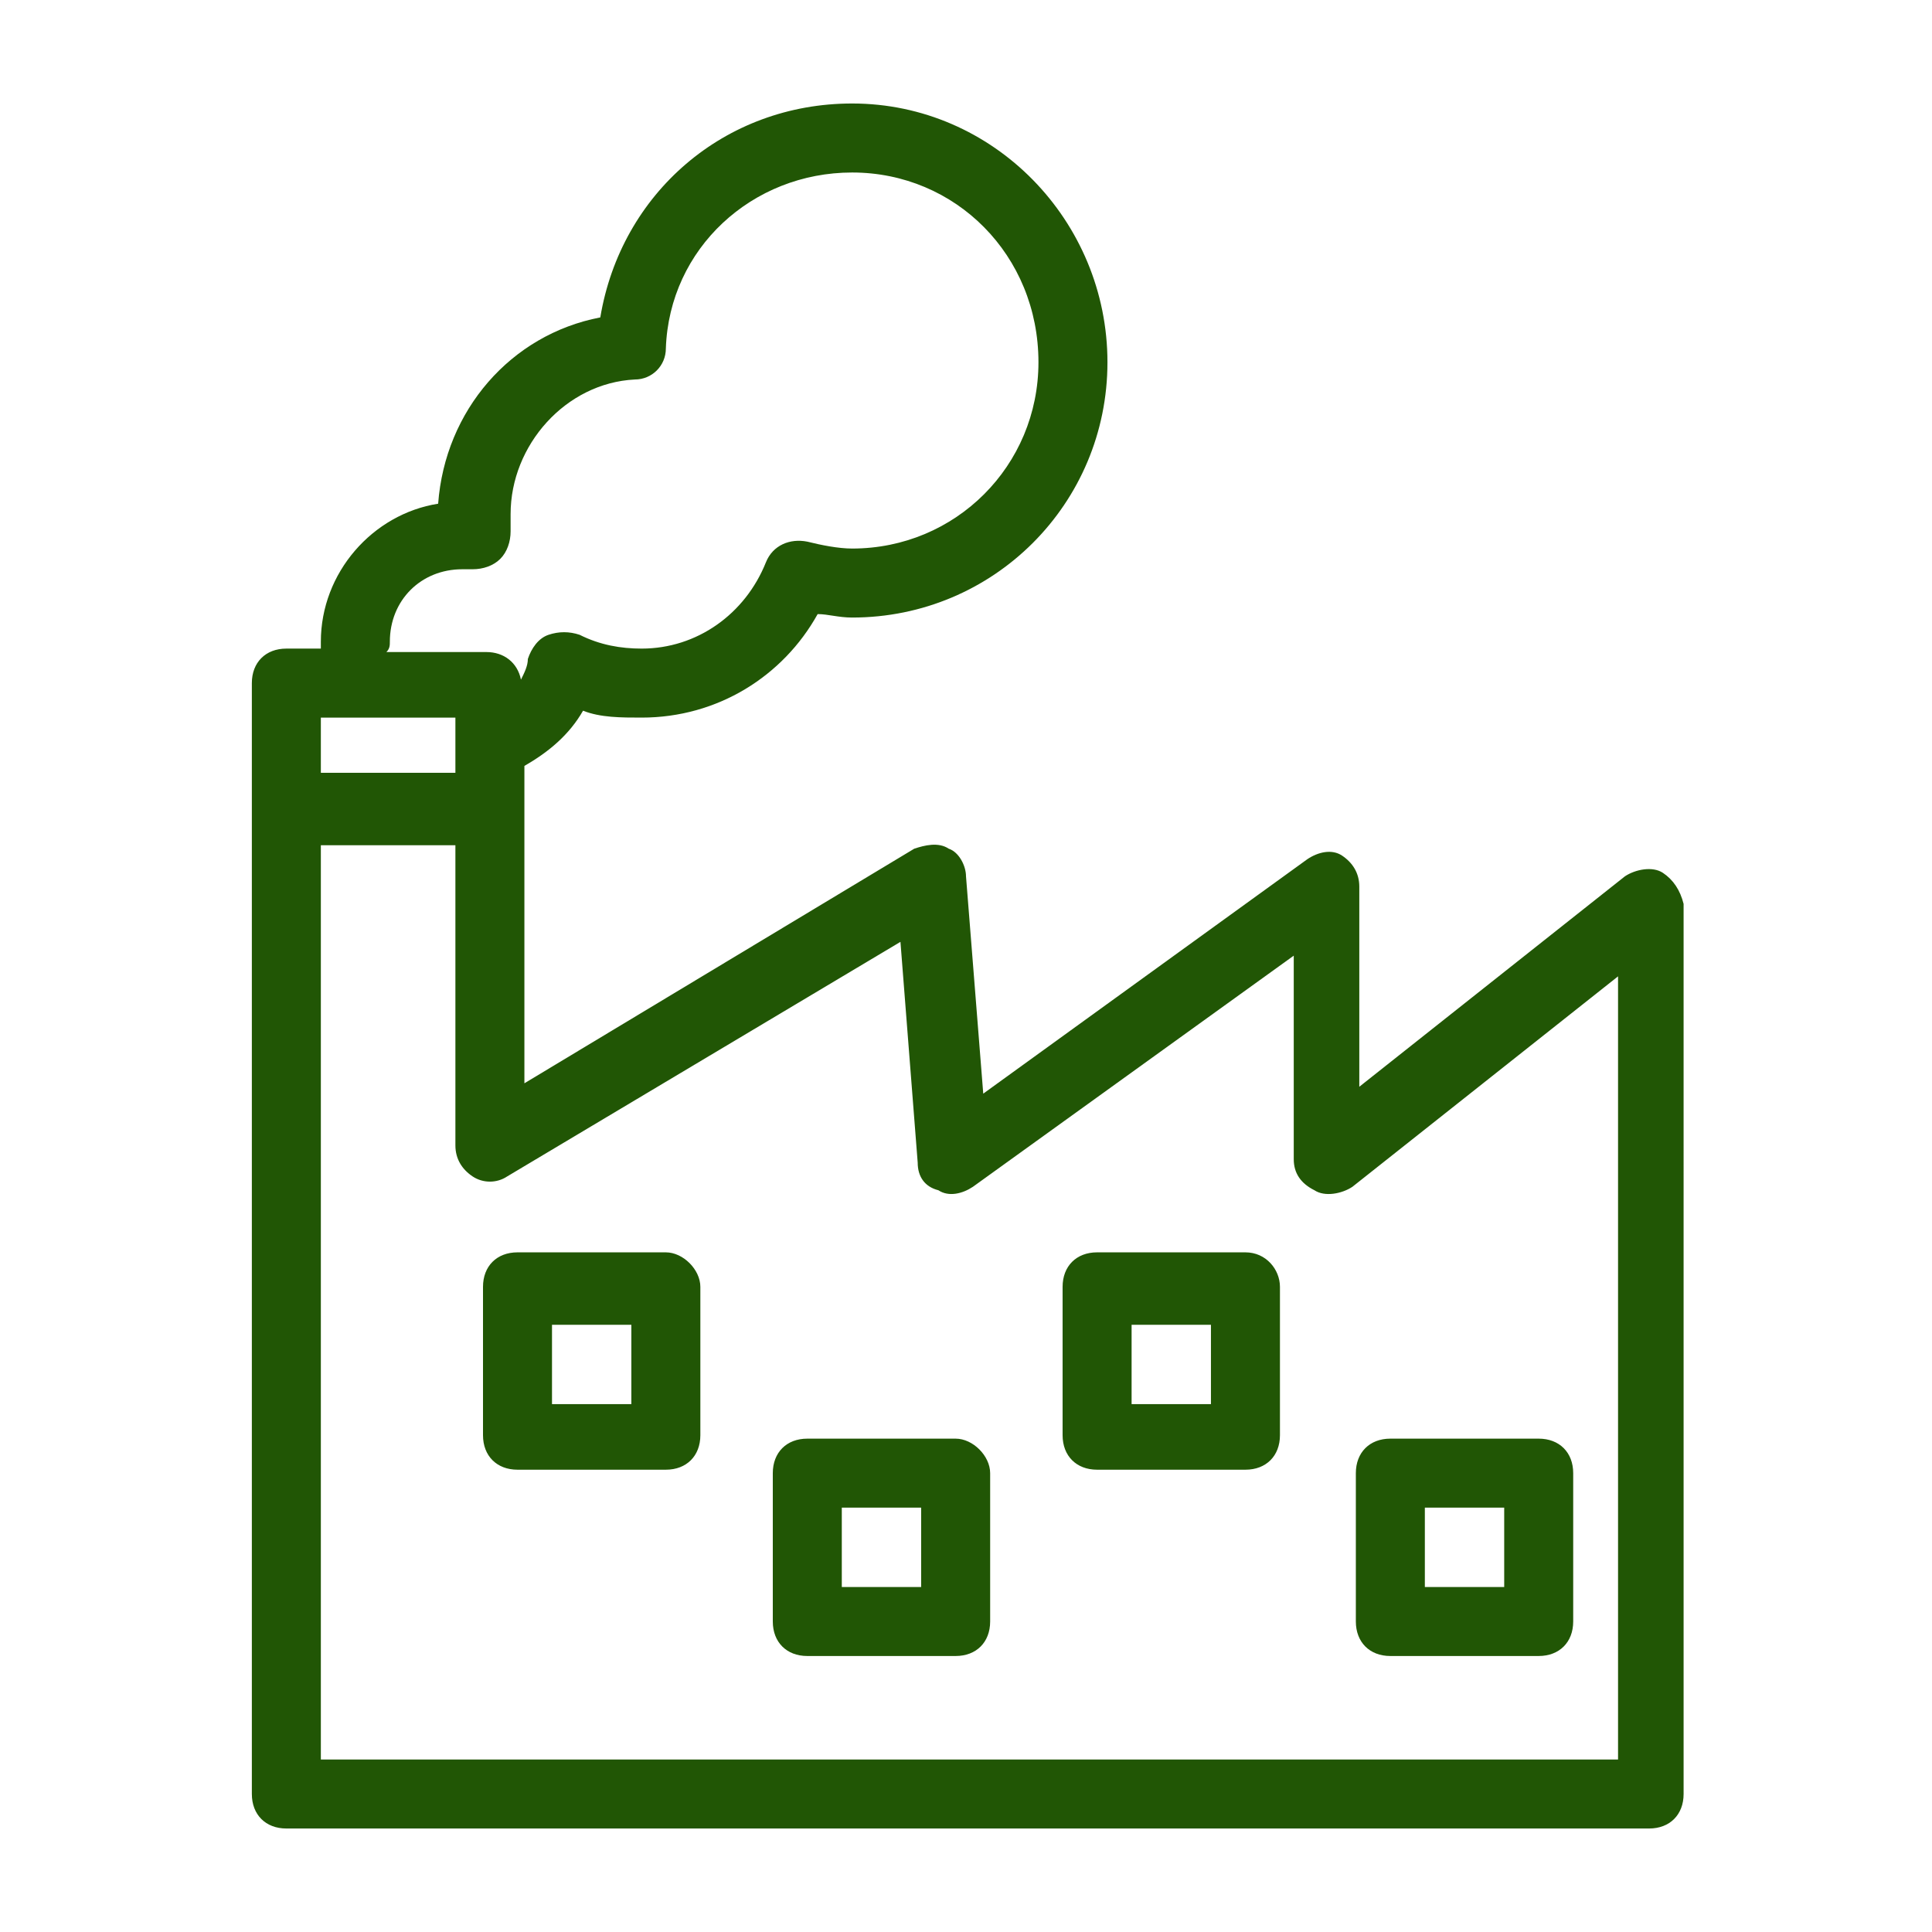
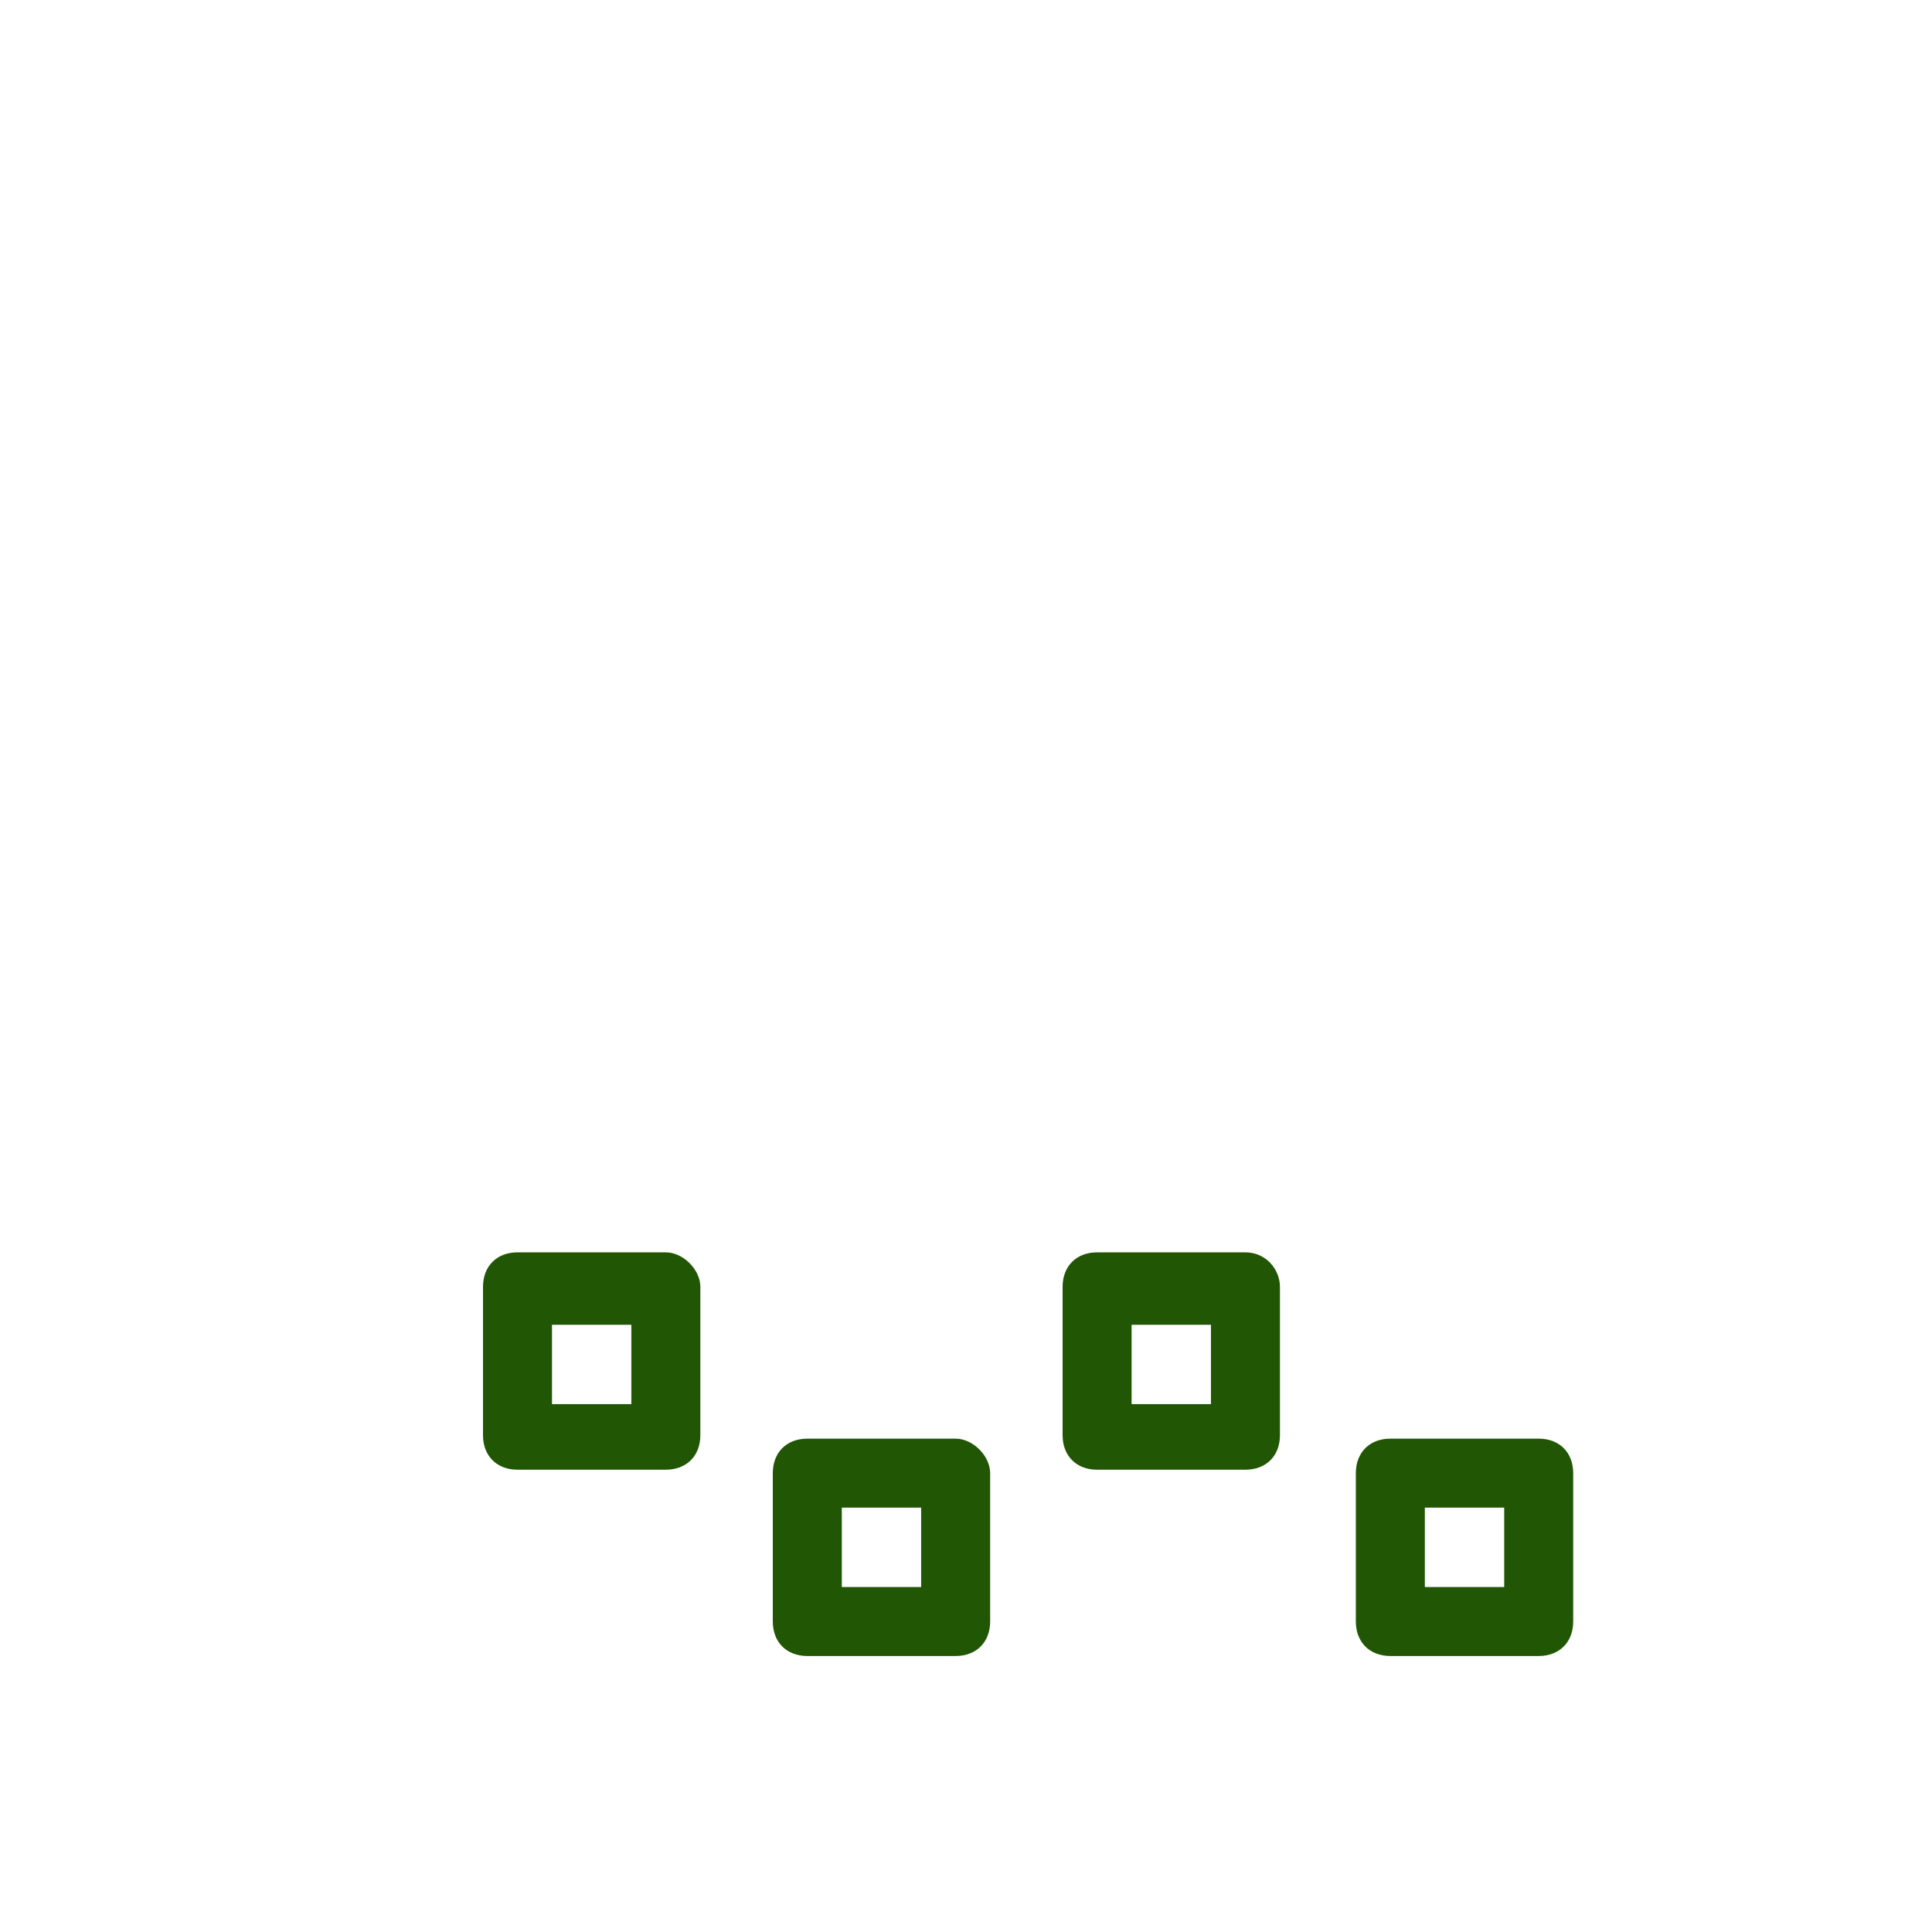
<svg xmlns="http://www.w3.org/2000/svg" viewBox="0 0 56 56" xml:space="preserve" enable-background="new 0 0 56 56">
-   <path d="M48.2 25.3c-.3-.2-.8-.1-1.1.1l-7.7 6.1v-5.8c0-.4-.2-.7-.5-.9-.3-.2-.7-.1-1 .1l-9.4 6.8-.5-6.3c0-.3-.2-.7-.5-.8-.3-.2-.7-.1-1 0l-11.3 6.8v-9.2c.7-.4 1.3-.9 1.7-1.6.5.2 1.1.2 1.7.2 2.2 0 4.1-1.2 5.1-3 .3 0 .6.1 1 .1 4.1 0 7.4-3.3 7.4-7.4 0-4.1-3.3-7.5-7.4-7.5C21 3 18 5.6 17.4 9.2c-2.6.5-4.5 2.7-4.7 5.4-1.9.3-3.4 2-3.4 4v.2h-1c-.6 0-1 .4-1 1V52c0 .6.4 1 1 1h39.5c.6 0 1-.4 1-1V26.2c-.1-.4-.3-.7-.6-.9zm-36.9-6.7c0-1.2.9-2.1 2.1-2.1h.3c.3 0 .6-.1.8-.3.2-.2.3-.5.3-.8v-.5c0-2 1.6-3.8 3.6-3.9.5 0 .9-.4.9-.9.1-2.9 2.5-5.1 5.4-5.1 3 0 5.4 2.4 5.4 5.5 0 3-2.4 5.4-5.4 5.4-.4 0-.9-.1-1.3-.2-.5-.1-1 .1-1.2.6-.6 1.5-2 2.5-3.6 2.5-.6 0-1.2-.1-1.8-.4-.3-.1-.6-.1-.9 0-.3.1-.5.4-.6.7 0 .2-.1.4-.2.6-.1-.5-.5-.8-1-.8h-2.9c.1-.1.1-.2.1-.3zm-.8 2.2h2.7v1.6H9.3v-1.6h1.2zM46.7 51H9.3V24.5h3.9v8.7c0 .4.2.7.5.9.3.2.7.2 1 0l11.4-6.8.5 6.4c0 .4.2.7.6.8.3.2.7.1 1-.1l9.3-6.7v5.9c0 .4.2.7.6.9.3.2.8.1 1.1-.1l7.7-6.1V51z" fill="#215605" class="fill-000000" />
  <path d="M40.3 48h4.3c.6 0 1-.4 1-1v-4.3c0-.6-.4-1-1-1h-4.3c-.6 0-1 .4-1 1V47c0 .6.4 1 1 1zm1-4.3h2.3V46h-2.3v-2.3zM27.7 41.7h-4.3c-.6 0-1 .4-1 1V47c0 .6.4 1 1 1h4.3c.6 0 1-.4 1-1v-4.3c0-.5-.5-1-1-1zm-1 4.3h-2.3v-2.3h2.3V46zM19.3 36.3H15c-.6 0-1 .4-1 1v4.3c0 .6.4 1 1 1h4.3c.6 0 1-.4 1-1v-4.3c0-.5-.5-1-1-1zm-1 4.4H16v-2.3h2.3v2.3zM36.1 36.3h-4.3c-.6 0-1 .4-1 1v4.3c0 .6.4 1 1 1h4.3c.6 0 1-.4 1-1v-4.3c0-.5-.4-1-1-1zm-1 4.4h-2.3v-2.3h2.3v2.3z" fill="#215605" class="fill-000000" />
</svg>